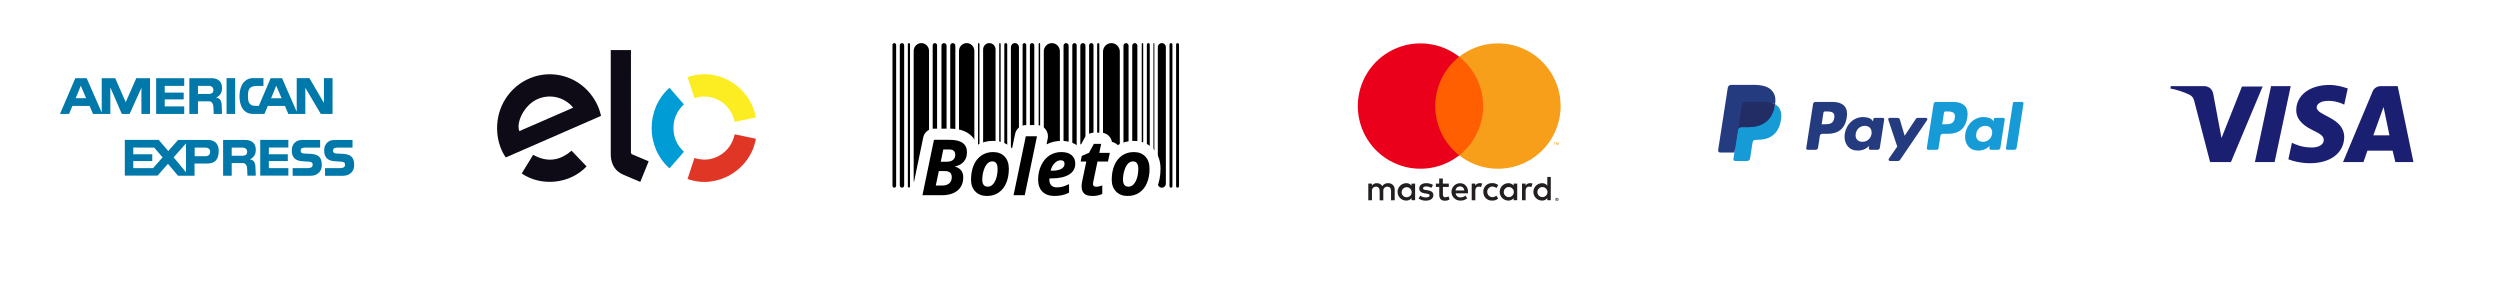
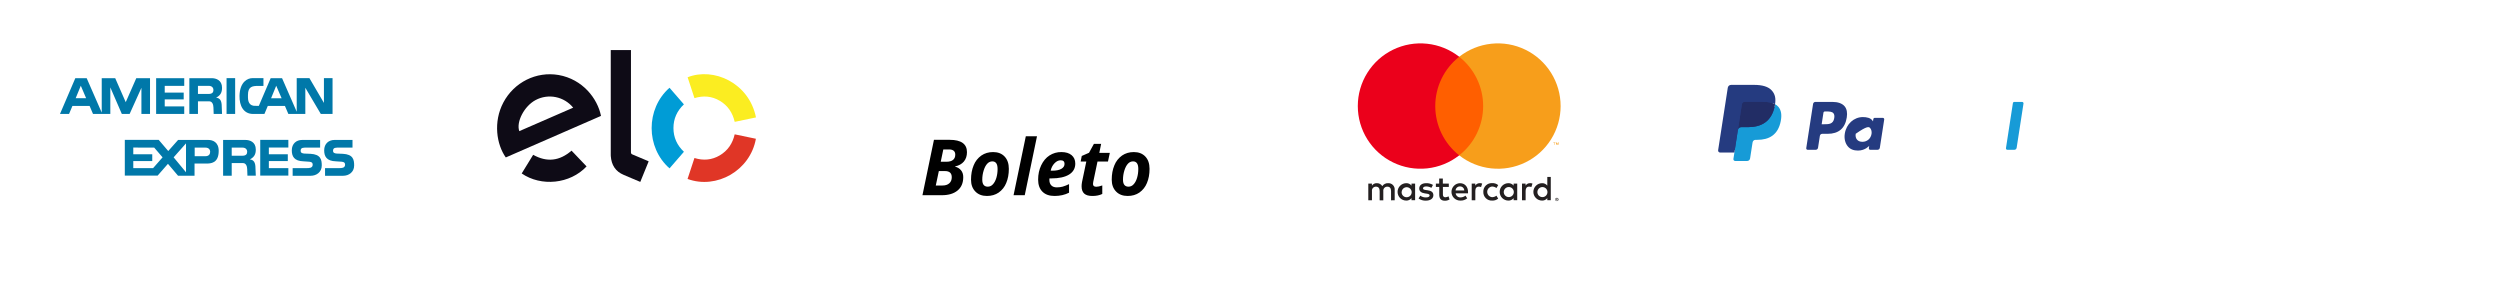
<svg xmlns="http://www.w3.org/2000/svg" width="276" height="31" viewBox="0 0 276 31" fill="none">
  <g filter="url(#filter0_d_225_540)">
    <path d="M134.051 27.054H95.301C94.538 27.054 93.917 26.412 93.917 25.619V1.579C93.917 0.787 94.538 0.145 95.301 0.145H134.051C134.815 0.145 135.435 0.787 135.435 1.579V25.619C135.435 26.412 134.815 27.054 134.051 27.054Z" fill="white" />
  </g>
-   <path d="M98.732 4.759C98.844 4.759 98.934 4.851 98.934 4.965V20.514C98.934 20.541 98.929 20.567 98.919 20.592C98.909 20.617 98.895 20.639 98.876 20.659C98.857 20.678 98.835 20.693 98.81 20.703C98.786 20.714 98.759 20.72 98.733 20.72C98.706 20.72 98.679 20.714 98.654 20.704C98.63 20.693 98.607 20.678 98.589 20.659C98.57 20.64 98.555 20.617 98.545 20.592C98.535 20.567 98.53 20.541 98.53 20.514V4.963C98.53 4.85 98.62 4.758 98.732 4.758V4.759ZM99.58 4.759C99.713 4.759 99.821 4.869 99.821 5.005V20.471C99.822 20.537 99.797 20.599 99.751 20.645C99.706 20.692 99.644 20.718 99.579 20.719C99.514 20.718 99.452 20.692 99.407 20.645C99.361 20.599 99.336 20.537 99.337 20.471V5.007C99.337 4.869 99.446 4.759 99.58 4.759ZM103.21 4.759C103.344 4.759 103.452 4.869 103.452 5.005V20.471C103.452 20.56 103.406 20.641 103.331 20.685C103.294 20.707 103.253 20.718 103.21 20.718C103.168 20.718 103.126 20.707 103.09 20.685C103.053 20.663 103.022 20.632 103.001 20.594C102.98 20.557 102.969 20.515 102.969 20.471V5.007C102.969 4.869 103.076 4.759 103.21 4.759ZM104.219 4.759C104.375 4.759 104.502 4.888 104.502 5.047V20.43C104.502 20.468 104.495 20.505 104.481 20.54C104.467 20.574 104.447 20.606 104.42 20.633C104.394 20.66 104.363 20.681 104.328 20.696C104.294 20.71 104.257 20.718 104.219 20.718C104.182 20.718 104.145 20.71 104.11 20.695C104.076 20.681 104.044 20.659 104.018 20.633C103.992 20.606 103.971 20.574 103.957 20.539C103.943 20.505 103.936 20.468 103.937 20.43V5.047C103.937 4.888 104.064 4.759 104.219 4.759ZM105.188 4.759C105.343 4.759 105.47 4.888 105.47 5.047V20.43C105.47 20.468 105.463 20.505 105.449 20.539C105.435 20.574 105.415 20.606 105.389 20.633C105.362 20.659 105.331 20.681 105.297 20.695C105.262 20.71 105.225 20.718 105.188 20.718C105.15 20.718 105.113 20.71 105.079 20.695C105.044 20.681 105.013 20.659 104.987 20.633C104.961 20.606 104.94 20.574 104.926 20.539C104.912 20.505 104.905 20.468 104.906 20.43V5.047C104.905 5.009 104.912 4.972 104.926 4.937C104.94 4.903 104.96 4.871 104.987 4.844C105.013 4.817 105.044 4.796 105.079 4.781C105.113 4.767 105.15 4.759 105.188 4.759ZM101.718 4.759C102.185 4.759 102.564 5.145 102.564 5.624V19.854C102.564 20.332 102.185 20.719 101.717 20.719C101.49 20.717 101.273 20.624 101.114 20.462C100.956 20.3 100.868 20.081 100.87 19.854V5.623C100.87 5.146 101.25 4.759 101.718 4.759ZM106.721 4.759C107.188 4.759 107.568 5.145 107.568 5.624V19.854C107.568 20.163 107.407 20.448 107.144 20.603C106.882 20.757 106.559 20.757 106.297 20.603C106.168 20.526 106.061 20.416 105.987 20.285C105.912 20.153 105.874 20.005 105.874 19.854V5.623C105.874 5.146 106.253 4.759 106.72 4.759H106.721ZM109.222 4.759C109.404 4.759 109.579 4.832 109.707 4.963C109.836 5.094 109.908 5.272 109.908 5.458V20.02C109.908 20.407 109.601 20.72 109.222 20.72C109.038 20.718 108.863 20.643 108.734 20.512C108.606 20.381 108.534 20.204 108.536 20.02V5.459C108.536 5.273 108.608 5.095 108.737 4.964C108.8 4.899 108.875 4.847 108.958 4.812C109.042 4.776 109.131 4.758 109.222 4.758V4.759ZM110.392 4.759C110.437 4.759 110.473 4.796 110.473 4.842V20.637C110.471 20.657 110.461 20.675 110.447 20.689C110.432 20.702 110.413 20.71 110.393 20.71C110.373 20.71 110.353 20.702 110.338 20.689C110.324 20.675 110.314 20.657 110.312 20.637V4.842C110.312 4.796 110.348 4.759 110.392 4.759V4.759ZM111.038 4.759C111.127 4.759 111.199 4.833 111.199 4.923V20.554C111.2 20.575 111.196 20.597 111.188 20.616C111.18 20.637 111.168 20.655 111.153 20.67C111.138 20.685 111.12 20.698 111.1 20.706C111.081 20.715 111.059 20.719 111.038 20.719C111.017 20.719 110.995 20.715 110.976 20.706C110.956 20.698 110.938 20.686 110.923 20.67C110.908 20.655 110.896 20.637 110.888 20.617C110.88 20.597 110.876 20.576 110.876 20.555V4.923C110.876 4.833 110.949 4.759 111.038 4.759ZM112.047 4.759C112.291 4.759 112.491 4.962 112.491 5.212V20.266C112.495 20.348 112.477 20.429 112.439 20.501C112.402 20.573 112.345 20.634 112.276 20.677C112.207 20.719 112.128 20.741 112.047 20.741C111.967 20.741 111.888 20.719 111.819 20.677C111.75 20.634 111.693 20.573 111.655 20.501C111.617 20.429 111.6 20.348 111.604 20.266V5.211C111.604 4.961 111.801 4.758 112.047 4.758V4.759ZM113.095 4.759C113.207 4.759 113.298 4.851 113.298 4.965V20.514C113.298 20.541 113.293 20.567 113.283 20.592C113.273 20.617 113.258 20.639 113.24 20.659C113.221 20.678 113.199 20.693 113.174 20.703C113.149 20.714 113.123 20.72 113.096 20.72C113.069 20.72 113.043 20.714 113.018 20.703C112.994 20.693 112.971 20.678 112.953 20.659C112.934 20.639 112.919 20.617 112.909 20.592C112.899 20.567 112.894 20.541 112.895 20.514V4.963C112.895 4.85 112.985 4.758 113.096 4.758L113.095 4.759ZM113.943 4.759C114.078 4.759 114.186 4.869 114.186 5.005V20.471C114.186 20.537 114.161 20.599 114.116 20.645C114.07 20.692 114.008 20.718 113.943 20.719C113.878 20.718 113.817 20.692 113.771 20.645C113.726 20.599 113.701 20.537 113.701 20.471V5.007C113.701 4.869 113.809 4.759 113.943 4.759ZM114.75 4.759C114.795 4.759 114.831 4.796 114.831 4.842V20.637C114.829 20.657 114.819 20.675 114.804 20.689C114.789 20.702 114.77 20.71 114.75 20.71C114.73 20.71 114.71 20.702 114.696 20.689C114.681 20.675 114.671 20.657 114.669 20.637V4.842C114.669 4.796 114.706 4.759 114.751 4.759L114.75 4.759ZM116.122 4.759C116.612 4.759 117.01 5.165 117.01 5.664V19.813C117.01 20.312 116.613 20.718 116.122 20.718C116.005 20.717 115.888 20.693 115.78 20.647C115.672 20.6 115.573 20.533 115.491 20.449C115.409 20.365 115.344 20.266 115.3 20.156C115.256 20.047 115.234 19.93 115.235 19.813V5.665C115.235 5.165 115.632 4.759 116.122 4.759V4.759ZM122.699 4.759C122.948 4.761 123.185 4.862 123.359 5.04C123.533 5.218 123.629 5.457 123.627 5.706V19.773C123.627 20.296 123.212 20.72 122.699 20.72C122.45 20.717 122.213 20.616 122.039 20.438C121.865 20.261 121.769 20.021 121.771 19.773V5.706C121.771 5.183 122.186 4.759 122.699 4.759ZM124.314 4.759C124.351 4.759 124.388 4.767 124.422 4.781C124.457 4.796 124.488 4.818 124.514 4.844C124.54 4.871 124.561 4.903 124.575 4.938C124.589 4.972 124.596 5.009 124.595 5.047V20.43C124.596 20.506 124.567 20.579 124.514 20.633C124.461 20.687 124.389 20.718 124.313 20.719C124.275 20.719 124.238 20.711 124.204 20.696C124.169 20.681 124.138 20.66 124.111 20.633C124.085 20.606 124.064 20.575 124.05 20.54C124.036 20.505 124.03 20.468 124.03 20.43V5.047C124.03 4.888 124.156 4.759 124.313 4.759H124.314ZM125.28 4.759C125.436 4.759 125.564 4.888 125.564 5.047V20.43C125.564 20.468 125.557 20.505 125.543 20.539C125.529 20.574 125.509 20.606 125.482 20.633C125.456 20.659 125.425 20.681 125.391 20.695C125.356 20.71 125.319 20.718 125.282 20.718C125.244 20.718 125.207 20.71 125.173 20.695C125.138 20.681 125.107 20.659 125.081 20.633C125.055 20.606 125.034 20.574 125.02 20.539C125.006 20.505 124.999 20.468 124.999 20.43V5.047C124.999 5.01 125.006 4.972 125.02 4.938C125.033 4.903 125.054 4.871 125.08 4.845C125.106 4.818 125.137 4.796 125.171 4.782C125.206 4.767 125.243 4.759 125.28 4.759ZM126.128 4.759C126.173 4.759 126.21 4.796 126.21 4.842V20.637C126.211 20.652 126.209 20.668 126.202 20.682C126.195 20.696 126.185 20.708 126.172 20.716C126.159 20.724 126.144 20.729 126.129 20.729C126.114 20.729 126.099 20.724 126.086 20.716C126.073 20.708 126.062 20.696 126.056 20.682C126.049 20.668 126.046 20.652 126.048 20.637V4.842C126.048 4.796 126.083 4.759 126.128 4.759V4.759ZM126.774 4.759C126.863 4.759 126.935 4.833 126.935 4.923V20.554C126.936 20.575 126.932 20.597 126.924 20.616C126.916 20.637 126.904 20.655 126.889 20.67C126.874 20.685 126.856 20.698 126.836 20.706C126.817 20.715 126.795 20.719 126.774 20.719C126.753 20.719 126.731 20.715 126.712 20.706C126.692 20.698 126.674 20.686 126.659 20.67C126.644 20.655 126.632 20.637 126.624 20.617C126.616 20.597 126.612 20.576 126.612 20.555V4.923C126.612 4.833 126.685 4.759 126.774 4.759ZM127.391 4.759C127.419 4.759 127.442 4.782 127.442 4.812V20.666C127.442 20.696 127.419 20.72 127.391 20.72C127.384 20.72 127.377 20.718 127.37 20.716C127.364 20.713 127.358 20.709 127.353 20.704C127.348 20.699 127.344 20.693 127.342 20.686C127.339 20.68 127.338 20.673 127.338 20.666V4.813C127.338 4.783 127.361 4.759 127.391 4.759V4.759ZM128.267 4.759C128.512 4.759 128.711 4.962 128.711 5.212V20.266C128.711 20.517 128.512 20.72 128.266 20.72C128.147 20.718 128.034 20.67 127.951 20.585C127.867 20.5 127.821 20.385 127.823 20.266V5.211C127.823 4.961 128.022 4.758 128.266 4.758L128.267 4.759ZM129.276 4.759C129.365 4.759 129.436 4.833 129.436 4.923V20.554C129.437 20.575 129.433 20.596 129.425 20.616C129.417 20.636 129.405 20.654 129.39 20.67C129.375 20.685 129.357 20.697 129.337 20.706C129.318 20.714 129.296 20.718 129.275 20.718C129.254 20.718 129.233 20.714 129.213 20.705C129.193 20.697 129.176 20.685 129.161 20.67C129.146 20.654 129.134 20.637 129.126 20.617C129.118 20.597 129.114 20.576 129.114 20.555V4.923C129.114 4.833 129.186 4.759 129.276 4.759ZM130.002 4.759C130.09 4.759 130.163 4.833 130.163 4.923V20.554C130.163 20.575 130.159 20.596 130.151 20.616C130.143 20.636 130.132 20.654 130.117 20.67C130.102 20.685 130.084 20.697 130.064 20.706C130.044 20.714 130.023 20.718 130.002 20.718C129.98 20.718 129.959 20.714 129.94 20.705C129.92 20.697 129.902 20.685 129.887 20.67C129.872 20.654 129.861 20.637 129.853 20.617C129.845 20.597 129.841 20.576 129.841 20.555V4.923C129.841 4.833 129.912 4.759 130.002 4.759ZM117.695 4.759C117.851 4.759 117.978 4.888 117.978 5.047V20.43C117.979 20.468 117.972 20.505 117.958 20.539C117.944 20.574 117.923 20.606 117.897 20.633C117.871 20.659 117.84 20.681 117.805 20.695C117.771 20.71 117.734 20.718 117.696 20.718C117.659 20.718 117.622 20.71 117.587 20.695C117.553 20.681 117.522 20.659 117.495 20.633C117.469 20.606 117.448 20.574 117.434 20.539C117.421 20.505 117.414 20.468 117.414 20.43V5.047C117.413 5.009 117.42 4.972 117.434 4.938C117.448 4.903 117.469 4.871 117.495 4.844C117.521 4.818 117.552 4.796 117.587 4.781C117.621 4.767 117.658 4.759 117.695 4.759ZM118.624 4.759C118.757 4.759 118.866 4.869 118.866 5.005V20.471C118.866 20.608 118.758 20.718 118.624 20.718C118.559 20.718 118.498 20.692 118.452 20.645C118.407 20.599 118.382 20.537 118.382 20.472V5.006C118.382 4.868 118.49 4.758 118.624 4.758V4.759ZM120.48 4.759C120.612 4.759 120.722 4.869 120.722 5.005V20.471C120.722 20.537 120.697 20.599 120.652 20.645C120.606 20.692 120.544 20.718 120.479 20.719C120.414 20.718 120.353 20.692 120.307 20.645C120.262 20.599 120.237 20.537 120.237 20.471V5.007C120.237 4.869 120.346 4.759 120.48 4.759ZM121.246 4.759C121.262 4.759 121.278 4.762 121.293 4.769C121.308 4.775 121.321 4.784 121.332 4.796C121.344 4.807 121.353 4.821 121.359 4.836C121.365 4.851 121.368 4.867 121.367 4.883V20.595C121.365 20.626 121.351 20.654 121.329 20.675C121.307 20.696 121.277 20.708 121.247 20.708C121.216 20.708 121.186 20.696 121.164 20.675C121.142 20.654 121.128 20.626 121.125 20.595V4.883C121.125 4.814 121.179 4.759 121.246 4.759ZM119.552 4.759C119.707 4.759 119.834 4.888 119.834 5.047V20.43C119.835 20.468 119.828 20.505 119.814 20.54C119.8 20.575 119.779 20.606 119.753 20.633C119.726 20.66 119.695 20.681 119.661 20.696C119.626 20.711 119.589 20.719 119.551 20.719C119.514 20.719 119.477 20.711 119.442 20.696C119.408 20.681 119.376 20.66 119.35 20.633C119.324 20.606 119.303 20.575 119.289 20.54C119.275 20.505 119.268 20.468 119.268 20.43V5.047C119.268 4.888 119.395 4.759 119.552 4.759ZM100.346 4.759C100.413 4.759 100.467 4.814 100.467 4.883V20.595C100.465 20.626 100.451 20.654 100.428 20.675C100.406 20.696 100.377 20.708 100.346 20.708C100.316 20.708 100.286 20.696 100.264 20.675C100.242 20.654 100.228 20.626 100.226 20.595V4.883C100.226 4.814 100.279 4.759 100.346 4.759H100.346ZM108.052 4.759C108.097 4.759 108.133 4.796 108.133 4.842V20.637C108.135 20.652 108.133 20.668 108.126 20.682C108.119 20.696 108.109 20.708 108.096 20.716C108.083 20.724 108.068 20.729 108.053 20.729C108.038 20.729 108.023 20.724 108.01 20.716C107.997 20.708 107.987 20.696 107.98 20.682C107.973 20.668 107.971 20.652 107.973 20.637V4.842C107.973 4.796 108.008 4.759 108.052 4.759V4.759Z" fill="black" />
  <path d="M127.314 16.423C126.937 16.027 126.26 15.554 125.172 15.554C124.518 15.554 123.922 15.71 123.397 16.019C123.226 15.837 123.003 15.713 122.758 15.663C122.711 15.38 122.565 15.123 122.347 14.937C122.129 14.751 121.852 14.648 121.566 14.647H120.769C120.553 14.647 120.341 14.706 120.155 14.817C119.969 14.928 119.816 15.087 119.713 15.277L119.372 15.898L118.953 16.081C118.479 15.732 117.881 15.553 117.172 15.553C116.584 15.553 116.035 15.684 115.537 15.937L115.669 15.299C115.746 14.935 115.656 14.555 115.426 14.265C115.314 14.123 115.171 14.008 115.008 13.929C114.845 13.85 114.667 13.809 114.485 13.809H113.251C112.971 13.81 112.7 13.909 112.484 14.087C112.269 14.265 112.121 14.513 112.067 14.787L111.735 16.379C111.351 15.991 110.686 15.553 109.636 15.553C109.011 15.545 108.396 15.708 107.856 16.024C107.712 15.514 107.397 15.07 106.965 14.764C106.433 14.386 105.742 14.203 104.853 14.203H103.107C102.827 14.205 102.556 14.303 102.34 14.482C102.124 14.66 101.977 14.907 101.922 15.182L100.655 21.296C100.617 21.475 100.62 21.661 100.662 21.839C100.704 22.017 100.785 22.184 100.898 22.328C101.01 22.47 101.153 22.585 101.316 22.664C101.479 22.743 101.657 22.785 101.838 22.785H103.981C105 22.785 105.84 22.517 106.477 21.99C106.536 21.942 106.596 21.888 106.656 21.829C106.709 21.893 106.762 21.953 106.818 22.011C107.364 22.573 108.102 22.869 108.957 22.869C109.699 22.869 110.361 22.671 110.926 22.284C110.937 22.298 110.945 22.314 110.957 22.327C111.069 22.47 111.212 22.585 111.375 22.664C111.537 22.743 111.716 22.785 111.897 22.785H113.132C113.62 22.785 114.05 22.487 114.239 22.045C114.79 22.591 115.523 22.868 116.421 22.868C117.204 22.868 117.925 22.703 118.563 22.378C118.651 22.332 118.734 22.276 118.809 22.211C118.835 22.238 118.863 22.265 118.891 22.291C119.311 22.673 119.887 22.868 120.602 22.868C121.205 22.868 121.747 22.753 122.214 22.527C122.362 22.454 122.491 22.354 122.596 22.233C123.109 22.649 123.757 22.869 124.491 22.869C125.234 22.869 125.897 22.671 126.463 22.284C127.031 21.888 127.472 21.336 127.732 20.694C127.99 20.085 128.121 19.395 128.121 18.64C128.121 17.734 127.85 16.988 127.314 16.423Z" fill="white" />
  <path d="M103.857 17.858H104.468C104.799 17.858 105.048 17.791 105.212 17.655C105.378 17.521 105.461 17.326 105.461 17.073C105.461 16.69 105.228 16.498 104.763 16.498H104.141L103.857 17.858ZM103.311 20.48H104.05C104.37 20.48 104.621 20.399 104.803 20.237C104.984 20.076 105.075 19.851 105.075 19.564C105.075 19.113 104.826 18.886 104.324 18.886H103.648L103.311 20.48ZM104.853 15.437C105.479 15.437 105.954 15.55 106.273 15.777C106.593 16.005 106.753 16.344 106.753 16.796C106.753 17.214 106.639 17.559 106.413 17.831C106.185 18.103 105.862 18.283 105.444 18.372V18.398C105.718 18.47 105.936 18.604 106.097 18.8C106.261 18.998 106.343 19.249 106.343 19.556C106.343 20.194 106.133 20.686 105.715 21.032C105.297 21.378 104.719 21.551 103.98 21.551H101.839L103.108 15.437H104.855H104.853V15.437ZM110.132 18.64C110.132 18.091 109.938 17.816 109.546 17.816C109.442 17.817 109.339 17.841 109.244 17.884C109.149 17.928 109.064 17.991 108.995 18.07C108.832 18.241 108.699 18.491 108.598 18.82C108.494 19.149 108.442 19.491 108.443 19.836C108.443 20.352 108.648 20.609 109.058 20.609C109.163 20.608 109.267 20.584 109.363 20.54C109.458 20.496 109.543 20.432 109.612 20.353C109.776 20.181 109.903 19.943 109.997 19.638C110.087 19.332 110.134 19 110.134 18.64H110.132ZM111.376 18.64C111.376 19.228 111.279 19.749 111.086 20.205C110.916 20.63 110.627 20.997 110.252 21.26C109.888 21.51 109.456 21.634 108.955 21.634C108.423 21.634 107.996 21.471 107.679 21.143C107.359 20.815 107.201 20.38 107.201 19.836C107.201 19.243 107.298 18.713 107.493 18.249C107.665 17.814 107.959 17.439 108.341 17.17C108.71 16.916 109.141 16.788 109.636 16.788C110.173 16.788 110.597 16.952 110.908 17.281C111.219 17.609 111.376 18.063 111.376 18.64ZM113.132 21.551H111.897L113.25 15.043H114.485L113.132 21.551ZM117.094 17.695C116.853 17.695 116.627 17.806 116.413 18.029C116.201 18.252 116.06 18.525 115.995 18.844H116.179C116.603 18.844 116.933 18.778 117.169 18.642C117.406 18.507 117.525 18.324 117.525 18.091C117.525 17.827 117.382 17.695 117.094 17.695ZM116.422 21.634C115.849 21.634 115.402 21.477 115.086 21.162C114.768 20.847 114.609 20.401 114.609 19.828C114.609 19.251 114.722 18.725 114.948 18.249C115.174 17.774 115.479 17.411 115.865 17.161C116.254 16.911 116.709 16.781 117.173 16.788C117.657 16.788 118.034 16.901 118.305 17.129C118.575 17.356 118.711 17.667 118.711 18.063C118.711 18.584 118.483 18.986 118.027 19.27C117.569 19.552 116.917 19.695 116.069 19.695H115.862L115.852 19.782V19.866C115.852 20.12 115.923 20.32 116.063 20.466C116.205 20.612 116.406 20.686 116.668 20.686C116.907 20.686 117.122 20.659 117.317 20.606C117.56 20.534 117.796 20.44 118.023 20.326V21.274C117.552 21.515 117.018 21.634 116.422 21.634ZM121.028 20.618C121.205 20.618 121.427 20.57 121.692 20.472V21.412C121.389 21.561 121.024 21.635 120.602 21.635C120.191 21.635 119.889 21.547 119.697 21.371C119.504 21.195 119.408 20.925 119.408 20.556C119.408 20.417 119.425 20.26 119.456 20.087L119.929 17.833H119.306L119.425 17.218L120.228 16.867L120.769 15.88H121.566L121.364 16.875H122.525L122.32 17.833H121.164L120.692 20.087C120.676 20.16 120.668 20.235 120.667 20.31C120.667 20.515 120.787 20.617 121.028 20.617L121.028 20.618ZM125.668 18.64C125.668 18.091 125.472 17.816 125.081 17.816C124.976 17.817 124.873 17.841 124.778 17.884C124.683 17.928 124.598 17.991 124.529 18.07C124.366 18.241 124.234 18.491 124.131 18.82C124.029 19.149 123.977 19.492 123.978 19.836C123.978 20.352 124.182 20.609 124.593 20.609C124.698 20.608 124.801 20.584 124.897 20.54C124.992 20.495 125.077 20.432 125.146 20.353C125.311 20.181 125.438 19.943 125.531 19.638C125.622 19.332 125.668 19 125.668 18.64ZM126.91 18.64C126.91 19.228 126.815 19.749 126.622 20.205C126.452 20.63 126.161 20.997 125.787 21.26C125.424 21.51 124.991 21.634 124.49 21.634C123.957 21.634 123.53 21.471 123.213 21.143C122.894 20.815 122.735 20.38 122.735 19.836C122.735 19.243 122.832 18.713 123.027 18.249C123.199 17.815 123.493 17.44 123.875 17.17C124.244 16.916 124.677 16.788 125.172 16.788C125.707 16.788 126.13 16.952 126.443 17.281C126.754 17.609 126.91 18.063 126.91 18.64Z" fill="black" />
  <g filter="url(#filter1_d_225_540)">
    <path d="M88.093 27.054H49.343C48.58 27.054 47.959 26.412 47.959 25.619V1.579C47.959 0.787 48.579 0.145 49.343 0.145H88.093C88.856 0.145 89.476 0.787 89.476 1.579V25.619C89.476 26.412 88.856 27.054 88.093 27.054Z" fill="white" />
  </g>
  <path d="M63.279 11.888C62.793 11.288 62.114 10.876 61.357 10.722C60.6 10.568 59.813 10.682 59.132 11.045C57.883 11.706 56.967 13.459 57.329 14.479L63.279 11.888ZM66.352 12.795L55.839 17.382C54.818 15.947 54.434 13.462 55.57 11.317C56.758 9.076 59.213 7.855 61.675 8.281C64.321 8.75 65.961 10.862 66.351 12.797L66.352 12.795ZM67.427 5.528H69.659V5.74C69.659 9.425 69.659 13.11 69.656 16.795C69.656 16.941 69.7 17.002 69.828 17.055C70.381 17.28 70.93 17.517 71.479 17.75C71.518 17.767 71.556 17.786 71.612 17.814L70.687 20.082C70.388 19.956 70.106 19.839 69.826 19.719C69.503 19.583 69.182 19.444 68.859 19.308C67.946 18.927 67.5 18.212 67.431 17.228C67.427 17.169 67.427 17.108 67.427 17.048V5.527V5.528Z" fill="#0E0B16" />
  <path d="M75.906 19.757L76.667 17.443C77.645 17.749 78.584 17.673 79.467 17.151C80.344 16.63 80.878 15.843 81.11 14.83L83.451 15.319C82.828 18.825 79.112 20.936 75.907 19.757" fill="#E03626" />
  <path d="M76.669 10.835L75.913 8.53C78.78 7.392 82.698 9.145 83.46 12.963L81.111 13.453C80.877 12.439 80.346 11.65 79.468 11.13C78.59 10.611 77.657 10.53 76.669 10.834" fill="#FBED21" />
  <path d="M73.917 18.587C71.297 16.299 71.27 12.011 73.914 9.689L75.503 11.521C74.751 12.228 74.348 13.102 74.349 14.139C74.349 15.171 74.747 16.043 75.505 16.755L73.917 18.587Z" fill="#009CD6" />
  <path d="M63.097 16.631L64.758 18.372C62.92 20.328 59.739 20.623 57.596 19.15L58.861 17.091C60.376 17.939 61.777 17.78 63.097 16.631Z" fill="#0E0B16" />
  <g filter="url(#filter2_d_225_540)">
    <path d="M180.01 27.054H141.26C140.497 27.054 139.876 26.412 139.876 25.619V1.579C139.876 0.787 140.496 0.145 141.26 0.145H180.01C180.773 0.145 181.394 0.787 181.394 1.579V25.619C181.394 26.412 180.773 27.054 180.01 27.054Z" fill="white" />
  </g>
  <path d="M153.974 22.107V20.954C153.981 20.857 153.967 20.759 153.933 20.668C153.899 20.577 153.846 20.494 153.778 20.425C153.71 20.356 153.627 20.302 153.537 20.267C153.446 20.233 153.349 20.218 153.252 20.223C153.124 20.215 152.998 20.241 152.884 20.298C152.77 20.356 152.674 20.443 152.606 20.55C152.543 20.446 152.454 20.361 152.347 20.303C152.24 20.245 152.12 20.218 151.998 20.223C151.893 20.218 151.787 20.24 151.693 20.288C151.599 20.336 151.518 20.408 151.46 20.496V20.269H151.06V22.107H151.464V21.096C151.455 21.033 151.461 20.969 151.48 20.909C151.499 20.848 151.531 20.793 151.574 20.746C151.617 20.699 151.67 20.663 151.728 20.639C151.787 20.615 151.85 20.604 151.914 20.608C152.179 20.608 152.314 20.781 152.314 21.092V22.115H152.717V21.096C152.709 21.033 152.714 20.969 152.734 20.909C152.753 20.849 152.785 20.793 152.828 20.746C152.871 20.7 152.923 20.663 152.982 20.639C153.041 20.615 153.104 20.605 153.167 20.608C153.44 20.608 153.571 20.781 153.571 21.092V22.115L153.974 22.107ZM159.947 20.269H159.289V19.712H158.886V20.269H158.52V20.634H158.893V21.48C158.893 21.907 159.059 22.161 159.531 22.161C159.708 22.161 159.881 22.112 160.031 22.018L159.916 21.676C159.809 21.74 159.687 21.776 159.562 21.78C159.37 21.78 159.297 21.657 159.297 21.473V20.634H159.95L159.947 20.269ZM163.356 20.223C163.259 20.22 163.163 20.244 163.077 20.291C162.992 20.339 162.921 20.408 162.872 20.492V20.269H162.476V22.107H162.876V21.077C162.876 20.773 163.007 20.604 163.26 20.604C163.346 20.603 163.431 20.618 163.51 20.65L163.633 20.265C163.542 20.233 163.446 20.216 163.349 20.215L163.356 20.223ZM158.201 20.415C157.975 20.281 157.715 20.214 157.452 20.223C156.987 20.223 156.683 20.446 156.683 20.811C156.683 21.111 156.906 21.296 157.317 21.353L157.509 21.38C157.729 21.411 157.832 21.469 157.832 21.573C157.832 21.715 157.686 21.796 157.413 21.796C157.194 21.802 156.978 21.734 156.802 21.603L156.61 21.915C156.843 22.077 157.122 22.161 157.406 22.153C157.936 22.153 158.244 21.903 158.244 21.553C158.244 21.203 158.001 21.061 157.602 21.004L157.409 20.977C157.236 20.954 157.098 20.919 157.098 20.796C157.098 20.673 157.229 20.581 157.448 20.581C157.65 20.583 157.849 20.638 158.025 20.738L158.201 20.415ZM168.909 20.223C168.812 20.22 168.715 20.244 168.63 20.291C168.545 20.339 168.474 20.408 168.425 20.492V20.269H168.029V22.107H168.429V21.077C168.429 20.773 168.559 20.604 168.813 20.604C168.899 20.603 168.983 20.618 169.063 20.65L169.186 20.265C169.095 20.233 168.998 20.216 168.901 20.215L168.909 20.223ZM163.758 21.184C163.753 21.313 163.775 21.442 163.823 21.562C163.871 21.682 163.943 21.791 164.036 21.881C164.128 21.972 164.238 22.042 164.359 22.088C164.48 22.133 164.609 22.153 164.738 22.145C164.979 22.158 165.215 22.079 165.399 21.926L165.207 21.603C165.069 21.709 164.9 21.767 164.727 21.769C164.58 21.756 164.443 21.688 164.343 21.579C164.244 21.47 164.188 21.328 164.188 21.18C164.188 21.033 164.244 20.891 164.343 20.782C164.443 20.673 164.58 20.605 164.727 20.592C164.901 20.595 165.069 20.652 165.207 20.758L165.399 20.435C165.215 20.281 164.979 20.204 164.738 20.215C164.609 20.208 164.48 20.228 164.359 20.273C164.238 20.319 164.128 20.389 164.036 20.48C163.944 20.57 163.871 20.679 163.823 20.799C163.775 20.919 163.753 21.047 163.758 21.177V21.184ZM167.502 21.184V20.269H167.102V20.492C167.034 20.405 166.947 20.335 166.846 20.288C166.746 20.241 166.636 20.219 166.526 20.223C166.271 20.223 166.026 20.325 165.846 20.505C165.666 20.685 165.565 20.929 165.565 21.184C165.565 21.439 165.666 21.684 165.846 21.864C166.026 22.044 166.271 22.145 166.526 22.145C166.636 22.149 166.746 22.127 166.846 22.08C166.947 22.033 167.034 21.963 167.102 21.876V22.099H167.502V21.184ZM166.014 21.184C166.017 21.11 166.034 21.037 166.065 20.97C166.096 20.902 166.14 20.842 166.195 20.792C166.25 20.742 166.314 20.703 166.384 20.678C166.454 20.654 166.529 20.643 166.603 20.648C166.677 20.652 166.749 20.671 166.816 20.704C166.882 20.737 166.942 20.782 166.99 20.839C167.039 20.895 167.076 20.96 167.099 21.031C167.122 21.101 167.13 21.176 167.124 21.25C167.112 21.394 167.043 21.528 166.934 21.623C166.824 21.718 166.682 21.766 166.537 21.757C166.393 21.749 166.257 21.684 166.159 21.577C166.062 21.47 166.01 21.329 166.014 21.184ZM161.19 20.223C160.935 20.227 160.692 20.331 160.514 20.514C160.337 20.697 160.239 20.943 160.242 21.198C160.246 21.453 160.351 21.696 160.533 21.873C160.716 22.051 160.962 22.149 161.217 22.145C161.494 22.159 161.766 22.071 161.98 21.895L161.788 21.599C161.636 21.721 161.448 21.789 161.254 21.792C161.122 21.803 160.99 21.762 160.888 21.678C160.785 21.594 160.719 21.474 160.704 21.342H162.069V21.188C162.069 20.611 161.711 20.227 161.196 20.227L161.19 20.223ZM161.19 20.581C161.25 20.579 161.309 20.59 161.365 20.612C161.421 20.633 161.472 20.666 161.515 20.707C161.558 20.749 161.593 20.798 161.617 20.853C161.641 20.908 161.654 20.967 161.655 21.027H160.694C160.701 20.903 160.756 20.788 160.847 20.704C160.938 20.621 161.059 20.576 161.182 20.581H161.19ZM171.206 21.188V19.531H170.822V20.492C170.754 20.405 170.666 20.335 170.566 20.288C170.466 20.241 170.356 20.219 170.245 20.223C169.99 20.223 169.746 20.325 169.566 20.505C169.386 20.685 169.284 20.929 169.284 21.184C169.284 21.439 169.386 21.684 169.566 21.864C169.746 22.044 169.99 22.145 170.245 22.145C170.47 22.153 170.684 22.053 170.822 21.876V22.099H171.206V21.188ZM171.873 21.84C171.922 21.84 171.97 21.858 172.006 21.892C172.028 21.912 172.044 21.938 172.053 21.967C172.062 21.996 172.064 22.027 172.058 22.056C172.052 22.086 172.038 22.113 172.019 22.136C171.999 22.159 171.974 22.177 171.946 22.188C171.923 22.198 171.898 22.203 171.873 22.203C171.837 22.203 171.801 22.192 171.77 22.172C171.74 22.153 171.715 22.125 171.7 22.091C171.686 22.058 171.682 22.021 171.689 21.985C171.697 21.95 171.715 21.917 171.741 21.892C171.759 21.874 171.781 21.861 171.805 21.852C171.829 21.843 171.854 21.839 171.879 21.84H171.873ZM171.873 22.165C171.892 22.165 171.91 22.161 171.927 22.154C171.945 22.146 171.96 22.136 171.973 22.122C171.997 22.096 172.01 22.062 172.01 22.026C172.01 21.991 171.997 21.956 171.973 21.93C171.947 21.903 171.911 21.888 171.873 21.888C171.835 21.888 171.798 21.903 171.772 21.93C171.747 21.956 171.734 21.991 171.734 22.026C171.734 22.062 171.747 22.096 171.772 22.122C171.785 22.135 171.801 22.145 171.818 22.153C171.837 22.161 171.858 22.165 171.879 22.165H171.873ZM171.885 21.936C171.903 21.935 171.92 21.941 171.935 21.952C171.94 21.956 171.945 21.962 171.948 21.969C171.951 21.976 171.953 21.984 171.952 21.992C171.952 21.998 171.951 22.004 171.949 22.01C171.947 22.016 171.943 22.022 171.938 22.026C171.927 22.036 171.913 22.043 171.898 22.044L171.954 22.107H171.91L171.858 22.044H171.841V22.107H171.804V21.938L171.885 21.936ZM171.842 21.968V22.015H171.885C171.892 22.017 171.9 22.017 171.908 22.015C171.909 22.012 171.91 22.009 171.91 22.006C171.91 22.003 171.909 22 171.908 21.997C171.909 21.994 171.91 21.991 171.91 21.988C171.91 21.986 171.909 21.983 171.908 21.98C171.9 21.978 171.892 21.978 171.885 21.98L171.842 21.968ZM169.728 21.188C169.73 21.114 169.748 21.041 169.779 20.974C169.81 20.906 169.854 20.846 169.909 20.796C169.964 20.746 170.028 20.707 170.098 20.682C170.168 20.657 170.242 20.647 170.316 20.651C170.39 20.656 170.463 20.675 170.529 20.708C170.596 20.741 170.655 20.786 170.704 20.842C170.752 20.899 170.789 20.964 170.812 21.034C170.835 21.105 170.844 21.18 170.837 21.253C170.825 21.398 170.757 21.532 170.647 21.627C170.538 21.721 170.395 21.77 170.251 21.761C170.106 21.753 169.971 21.688 169.873 21.581C169.775 21.474 169.723 21.333 169.728 21.188ZM156.229 21.188V20.269H155.829V20.492C155.762 20.405 155.674 20.335 155.574 20.288C155.473 20.241 155.363 20.219 155.253 20.223C154.998 20.223 154.753 20.325 154.573 20.505C154.393 20.685 154.292 20.929 154.292 21.184C154.292 21.439 154.393 21.684 154.573 21.864C154.753 22.044 154.998 22.145 155.253 22.145C155.477 22.153 155.691 22.053 155.829 21.876V22.099H156.229V21.188ZM154.742 21.188C154.748 21.08 154.786 20.976 154.85 20.889C154.915 20.802 155.004 20.735 155.106 20.698C155.208 20.661 155.318 20.654 155.424 20.679C155.529 20.704 155.625 20.759 155.7 20.838C155.775 20.917 155.825 21.016 155.844 21.122C155.863 21.229 155.85 21.339 155.808 21.439C155.765 21.539 155.694 21.624 155.604 21.684C155.513 21.744 155.407 21.776 155.299 21.776C155.223 21.778 155.147 21.763 155.076 21.734C155.006 21.704 154.942 21.661 154.889 21.605C154.836 21.55 154.796 21.485 154.77 21.413C154.744 21.341 154.733 21.264 154.738 21.188H154.742Z" fill="#231F20" />
  <path d="M158.068 6.268H164.123V17.148H158.068V6.268Z" fill="#FF5F00" />
  <path d="M158.454 11.71C158.452 10.662 158.69 9.627 159.148 8.684C159.605 7.742 160.272 6.915 161.096 6.268C160.075 5.466 158.849 4.967 157.558 4.829C156.267 4.69 154.964 4.918 153.796 5.485C152.628 6.052 151.643 6.937 150.955 8.038C150.266 9.138 149.901 10.41 149.901 11.709C149.901 13.007 150.266 14.279 150.955 15.38C151.643 16.48 152.628 17.365 153.796 17.932C154.964 18.5 156.267 18.727 157.558 18.589C158.849 18.45 160.075 17.951 161.096 17.149C160.272 16.502 159.605 15.676 159.148 14.734C158.69 13.791 158.452 12.757 158.453 11.71H158.454Z" fill="#EB001B" />
  <path d="M172.293 11.71C172.293 13.008 171.927 14.281 171.239 15.381C170.55 16.482 169.565 17.366 168.397 17.934C167.229 18.501 165.925 18.729 164.634 18.59C163.343 18.451 162.117 17.952 161.096 17.149C161.92 16.502 162.586 15.676 163.044 14.733C163.502 13.791 163.74 12.757 163.74 11.709C163.74 10.661 163.502 9.627 163.044 8.685C162.586 7.742 161.92 6.916 161.096 6.269C162.117 5.466 163.343 4.967 164.633 4.829C165.924 4.69 167.228 4.917 168.396 5.485C169.564 6.052 170.548 6.936 171.237 8.037C171.926 9.137 172.292 10.409 172.292 11.707V11.71H172.293ZM171.631 15.996V15.773H171.722V15.727H171.492V15.773H171.591V15.996H171.631ZM172.075 15.996V15.727H172.006L171.925 15.919L171.845 15.727H171.783V15.996H171.833V15.795L171.908 15.969H171.96L172.034 15.794V15.998L172.075 15.996Z" fill="#F79E1B" />
  <g filter="url(#filter3_d_225_540)">
    <path d="M42.134 27.054H3.384C2.621 27.054 2 26.412 2 25.619V1.579C2 0.787 2.62 0.145 3.384 0.145H42.134C42.897 0.145 43.518 0.787 43.518 1.579V25.619C43.518 26.412 42.897 27.054 42.134 27.054Z" fill="white" />
  </g>
  <path d="M15.014 13.397V12.975L14.816 13.397H13.105L12.89 12.944V13.397H9.692L9.314 12.484H8.674L8.274 13.397H6.613V10.642L7.831 7.836H10.158L10.485 8.63V7.84H13.332L13.958 9.179L14.57 7.834H23.558C23.558 7.834 24.029 7.829 24.338 8.051L24.337 7.836H26.6V8.139C26.6 8.139 27.008 7.835 27.61 7.835H31.605L31.956 8.641V7.834H34.515L34.98 8.641V7.834H37.428V13.402H34.914L34.322 12.432V13.397H31.198L30.758 12.402H30.145L29.732 13.397H27.843C27.843 13.397 27.137 13.388 26.607 13.001V13.397H22.843V12.097C22.843 11.909 22.701 11.922 22.701 11.922H22.564V13.397H15.015L15.014 13.397ZM13.135 14.604H18.084L18.796 15.428L19.527 14.604H23.332C23.332 14.604 23.689 14.611 24.029 14.797V14.604H27.416C27.846 14.604 28.208 14.823 28.208 14.823V14.604H32.562V14.805C32.562 14.805 32.871 14.604 33.288 14.604H36.125V14.805C36.125 14.805 36.482 14.604 36.86 14.604H39.088V19.85C39.088 19.85 38.795 20.189 38.188 20.189H35.253V20.022C35.253 20.022 34.974 20.188 34.547 20.188H26.749V18.832C26.749 18.699 26.691 18.674 26.575 18.674H26.467V20.189H24.03V18.685C24.03 18.685 23.758 18.833 23.307 18.833H22.431V20.189H19.426L18.742 19.337L18.011 20.188H13.137V14.604H13.135Z" fill="white" />
  <path d="M28.73 15.441H31.834V16.29H29.681V17.032H31.774V17.781H29.681V18.561H31.834V19.389H28.73L28.73 15.441ZM37.833 16.978C39 17.04 39.098 17.636 39.098 18.27C39.098 19.009 38.502 19.406 37.881 19.406H35.885V18.56H37.44C37.703 18.56 38.096 18.56 38.096 18.181C38.096 18.002 38.027 17.887 37.746 17.856C37.528 17.834 37.309 17.819 37.09 17.811C36.036 17.782 35.79 17.247 35.79 16.596C35.79 15.855 36.3 15.45 36.921 15.45H38.917V16.297H37.456C37.125 16.301 36.767 16.257 36.767 16.639C36.767 16.882 36.943 16.931 37.169 16.953C37.245 16.953 37.764 16.98 37.833 16.98V16.978ZM34.257 16.978C35.424 17.04 35.523 17.636 35.523 18.27C35.523 19.009 34.926 19.406 34.305 19.406H32.309V18.56H33.864C34.128 18.56 34.521 18.56 34.521 18.181C34.521 18.002 34.452 17.887 34.171 17.856C33.953 17.834 33.733 17.819 33.514 17.811C32.46 17.782 32.215 17.247 32.215 16.596C32.215 15.855 32.724 15.45 33.347 15.45H35.341V16.297H33.882C33.55 16.301 33.191 16.257 33.191 16.639C33.191 16.882 33.367 16.931 33.593 16.953C33.67 16.953 34.189 16.98 34.257 16.98V16.978ZM22.677 17.244H21.493V16.296H22.68C23.077 16.296 23.203 16.558 23.203 16.751C23.203 17.016 23.064 17.244 22.677 17.244ZM20.535 19.018L19.17 17.37L20.535 15.829V19.018ZM16.903 18.561H14.714V17.781H16.809V17.032H14.714V16.29L17.025 16.296L17.948 17.37L16.903 18.561ZM22.996 15.449H19.662L18.574 16.674L17.521 15.441H13.779V19.389H17.401L18.541 18.085L19.654 19.398H21.477V18.057H22.753C23.247 18.057 24.145 18.04 24.145 16.657C24.145 15.67 23.463 15.45 22.997 15.45L22.996 15.449ZM26.764 17.192H25.581V16.296H26.768C27.165 16.296 27.291 16.558 27.291 16.75C27.291 17.015 27.152 17.192 26.764 17.192ZM27.584 17.599C28.103 17.336 28.24 16.983 28.24 16.508C28.24 15.662 27.567 15.45 27.1 15.45H24.631V19.398H25.581V18.004H26.824C27.152 18.004 27.282 18.339 27.29 18.674L27.316 19.397H28.24L28.205 18.586C28.205 17.95 28.033 17.652 27.583 17.599L27.584 17.599ZM25.012 12.577H25.961V8.627H25.012V12.577ZM17.236 8.63H20.34V9.48H18.186V10.221H20.28V10.97H18.186V11.749H20.339V12.577H17.236V8.63ZM23.038 10.371H21.854V9.477H23.042C23.439 9.477 23.564 9.736 23.564 9.931C23.564 10.195 23.425 10.371 23.038 10.371ZM23.858 10.78C24.377 10.516 24.513 10.164 24.513 9.687C24.513 8.841 23.841 8.63 23.374 8.63H20.904V12.577H21.855V11.186H23.096C23.425 11.186 23.555 11.52 23.564 11.855L23.59 12.577H24.513L24.48 11.767C24.48 11.132 24.307 10.833 23.857 10.78H23.858ZM8.354 10.844L8.92 9.464L9.51 10.844H8.354ZM15.045 8.631L13.881 11.279L12.719 8.631H11.231V12.433L9.57 8.63H8.315L6.623 12.577H7.624L7.995 11.696H9.892L10.267 12.577H12.18V9.648L13.449 12.577H14.312L15.612 9.696V12.577H16.562V8.63H15.046L15.045 8.631ZM29.928 10.847L30.494 9.467L31.09 10.847H29.929H29.928ZM35.762 8.628V11.362L34.162 8.628H32.757V12.336L31.139 8.63H29.883L28.575 11.688C28.575 11.688 28.022 11.688 27.967 11.674C27.736 11.626 27.38 11.463 27.375 10.765V10.479C27.375 9.553 27.867 9.486 28.497 9.486H29.085V8.628H27.844C27.413 8.628 26.474 8.964 26.442 10.586C26.422 11.679 26.886 12.58 27.94 12.58H29.193L29.563 11.698H31.458L31.834 12.58H33.708V9.689L35.417 12.58H36.713V8.627H35.762V8.628Z" fill="#0078A9" />
  <g filter="url(#filter4_d_225_540)">
-     <path d="M272.593 27.356H233.2C232.424 27.356 231.793 26.704 231.793 25.898V1.458C231.793 0.653 232.424 0 233.2 0H272.593C273.369 0 274 0.653 274 1.458V25.898C274 26.703 273.369 27.356 272.593 27.356Z" fill="white" />
-   </g>
-   <path d="M249.814 9.509L246.297 17.89H243.994L242.257 11.202C242.17 10.812 242.04 10.638 241.736 10.465C241.06 10.143 240.345 9.909 239.609 9.77L239.653 9.509H243.344C243.82 9.509 244.255 9.813 244.343 10.377L245.254 15.241L247.513 9.552H249.814V9.509ZM258.802 15.154C258.802 12.94 255.762 12.809 255.762 11.854C255.762 11.549 256.067 11.246 256.674 11.159C256.979 11.116 257.846 11.073 258.802 11.549L259.193 9.77C258.672 9.596 258.021 9.379 257.152 9.379C255.024 9.379 253.505 10.508 253.505 12.158C253.505 13.374 254.59 14.025 255.415 14.416C256.24 14.806 256.544 15.068 256.544 15.458C256.544 16.023 255.892 16.283 255.241 16.283C254.156 16.283 253.505 15.979 253.027 15.762L252.636 17.586C253.157 17.803 254.069 18.02 255.024 18.02C257.283 18.02 258.759 16.891 258.802 15.154ZM264.447 17.89H266.444L264.707 9.509H262.84C262.406 9.509 262.059 9.77 261.929 10.117L258.672 17.89H260.93L261.364 16.631H264.143L264.447 17.889V17.89ZM262.016 14.937L263.144 11.81L263.795 14.937H262.016ZM252.896 9.509L251.116 17.89H248.945L250.725 9.509H252.896Z" fill="#1A1F71" />
+     </g>
  <g filter="url(#filter5_d_225_540)">
    <path d="M225.968 27.054H187.218C186.456 27.054 185.834 26.412 185.834 25.619V1.579C185.834 0.787 186.455 0.145 187.218 0.145H225.968C226.732 0.145 227.352 0.787 227.352 1.579V25.619C227.352 26.412 226.732 27.054 225.968 27.054Z" fill="white" />
  </g>
-   <path d="M202.286 11.25H200.42C200.358 11.25 200.298 11.273 200.251 11.314C200.204 11.355 200.173 11.411 200.164 11.473L199.409 16.355C199.406 16.378 199.407 16.401 199.413 16.422C199.419 16.444 199.43 16.465 199.444 16.482C199.459 16.499 199.477 16.513 199.497 16.523C199.518 16.533 199.54 16.538 199.563 16.538H200.454C200.516 16.538 200.576 16.515 200.623 16.474C200.67 16.433 200.701 16.377 200.71 16.315L200.914 14.998C200.923 14.936 200.953 14.88 201 14.839C201.047 14.798 201.107 14.775 201.169 14.774H201.76C202.989 14.774 203.698 14.167 203.884 12.964C203.967 12.439 203.887 12.025 203.646 11.736C203.38 11.418 202.911 11.25 202.286 11.25ZM202.501 13.033C202.399 13.716 201.887 13.716 201.394 13.716H201.112L201.309 12.439C201.321 12.363 201.386 12.306 201.463 12.306H201.591C201.929 12.306 202.246 12.306 202.411 12.502C202.509 12.619 202.538 12.793 202.501 13.033ZM207.863 13.011H206.97C206.933 13.011 206.897 13.025 206.869 13.049C206.841 13.074 206.822 13.107 206.816 13.144L206.778 13.4L206.715 13.307C206.521 13.021 206.09 12.925 205.659 12.925C204.672 12.925 203.829 13.688 203.665 14.758C203.58 15.293 203.701 15.803 203.998 16.159C204.27 16.487 204.659 16.623 205.123 16.623C205.918 16.623 206.36 16.101 206.36 16.101L206.32 16.354C206.316 16.377 206.317 16.4 206.323 16.422C206.329 16.444 206.34 16.464 206.354 16.482C206.369 16.499 206.387 16.513 206.408 16.523C206.428 16.533 206.451 16.538 206.473 16.538H207.278C207.34 16.538 207.4 16.515 207.447 16.474C207.494 16.433 207.525 16.376 207.534 16.314L208.017 13.194C208.02 13.171 208.019 13.148 208.013 13.127C208.007 13.105 207.997 13.084 207.982 13.067C207.968 13.05 207.95 13.036 207.929 13.026C207.909 13.016 207.886 13.011 207.864 13.011H207.863ZM206.617 14.785C206.531 15.306 206.127 15.655 205.61 15.655C205.35 15.655 205.143 15.571 205.01 15.409C204.877 15.25 204.827 15.023 204.87 14.769C204.95 14.253 205.362 13.893 205.871 13.893C206.124 13.893 206.33 13.978 206.467 14.14C206.603 14.304 206.656 14.533 206.618 14.786L206.617 14.785Z" fill="#253B80" />
-   <path fill-rule="evenodd" clip-rule="evenodd" d="M212.621 13.012H211.724C211.681 13.012 211.639 13.023 211.602 13.043C211.564 13.063 211.532 13.092 211.509 13.128L210.271 14.989L209.746 13.201C209.73 13.147 209.698 13.099 209.653 13.065C209.608 13.031 209.554 13.012 209.497 13.012H208.615C208.507 13.012 208.433 13.119 208.467 13.222L209.456 16.183L208.526 17.523C208.453 17.628 208.526 17.773 208.653 17.773H209.55C209.592 17.773 209.633 17.763 209.671 17.743C209.708 17.723 209.74 17.694 209.763 17.659L212.75 13.262C212.821 13.155 212.747 13.012 212.622 13.012H212.621Z" fill="#253B80" />
-   <path d="M215.594 11.25H213.728C213.666 11.251 213.606 11.273 213.559 11.314C213.512 11.355 213.481 11.411 213.472 11.473L212.717 16.355C212.714 16.378 212.715 16.401 212.721 16.422C212.727 16.444 212.738 16.465 212.752 16.482C212.767 16.499 212.785 16.513 212.805 16.523C212.826 16.533 212.848 16.538 212.871 16.538H213.828C213.872 16.538 213.914 16.522 213.947 16.493C213.98 16.465 214.001 16.425 214.007 16.382L214.222 14.998C214.231 14.936 214.261 14.88 214.308 14.839C214.355 14.798 214.415 14.775 214.477 14.774H215.068C216.298 14.774 217.006 14.167 217.192 12.964C217.276 12.439 217.195 12.025 216.954 11.736C216.688 11.418 216.219 11.25 215.594 11.25ZM215.81 13.033C215.707 13.716 215.196 13.716 214.701 13.716H214.42L214.618 12.439C214.629 12.363 214.695 12.306 214.772 12.306H214.9C215.237 12.306 215.555 12.306 215.719 12.502C215.817 12.619 215.846 12.793 215.81 13.033ZM221.171 13.011H220.279C220.202 13.011 220.137 13.068 220.125 13.144L220.085 13.4L220.023 13.307C219.829 13.021 219.398 12.925 218.967 12.925C217.98 12.925 217.137 13.688 216.973 14.758C216.888 15.293 217.009 15.803 217.306 16.159C217.579 16.487 217.967 16.623 218.431 16.623C219.226 16.623 219.668 16.101 219.668 16.101L219.628 16.354C219.624 16.377 219.625 16.4 219.631 16.422C219.637 16.444 219.648 16.464 219.662 16.482C219.677 16.499 219.695 16.513 219.716 16.523C219.736 16.533 219.759 16.538 219.781 16.538H220.586C220.649 16.538 220.709 16.515 220.756 16.474C220.803 16.433 220.833 16.376 220.842 16.314L221.325 13.194C221.329 13.171 221.328 13.148 221.322 13.126C221.316 13.105 221.305 13.084 221.29 13.067C221.276 13.05 221.258 13.036 221.237 13.026C221.217 13.016 221.194 13.011 221.172 13.011H221.171ZM219.925 14.785C219.841 15.306 219.435 15.655 218.918 15.655C218.659 15.655 218.451 15.571 218.318 15.409C218.185 15.25 218.136 15.023 218.178 14.769C218.258 14.253 218.67 13.893 219.179 13.893C219.432 13.893 219.638 13.978 219.775 14.14C219.911 14.304 219.965 14.533 219.926 14.786L219.925 14.785Z" fill="#179BD7" />
+   <path d="M202.286 11.25H200.42C200.358 11.25 200.298 11.273 200.251 11.314C200.204 11.355 200.173 11.411 200.164 11.473L199.409 16.355C199.406 16.378 199.407 16.401 199.413 16.422C199.419 16.444 199.43 16.465 199.444 16.482C199.459 16.499 199.477 16.513 199.497 16.523C199.518 16.533 199.54 16.538 199.563 16.538H200.454C200.516 16.538 200.576 16.515 200.623 16.474C200.67 16.433 200.701 16.377 200.71 16.315L200.914 14.998C200.923 14.936 200.953 14.88 201 14.839C201.047 14.798 201.107 14.775 201.169 14.774H201.76C202.989 14.774 203.698 14.167 203.884 12.964C203.967 12.439 203.887 12.025 203.646 11.736C203.38 11.418 202.911 11.25 202.286 11.25ZM202.501 13.033C202.399 13.716 201.887 13.716 201.394 13.716H201.112L201.309 12.439C201.321 12.363 201.386 12.306 201.463 12.306H201.591C201.929 12.306 202.246 12.306 202.411 12.502C202.509 12.619 202.538 12.793 202.501 13.033ZM207.863 13.011H206.97C206.933 13.011 206.897 13.025 206.869 13.049C206.841 13.074 206.822 13.107 206.816 13.144L206.778 13.4L206.715 13.307C206.521 13.021 206.09 12.925 205.659 12.925C204.672 12.925 203.829 13.688 203.665 14.758C203.58 15.293 203.701 15.803 203.998 16.159C204.27 16.487 204.659 16.623 205.123 16.623C205.918 16.623 206.36 16.101 206.36 16.101L206.32 16.354C206.316 16.377 206.317 16.4 206.323 16.422C206.329 16.444 206.34 16.464 206.354 16.482C206.369 16.499 206.387 16.513 206.408 16.523C206.428 16.533 206.451 16.538 206.473 16.538H207.278C207.34 16.538 207.4 16.515 207.447 16.474C207.494 16.433 207.525 16.376 207.534 16.314L208.017 13.194C208.02 13.171 208.019 13.148 208.013 13.127C208.007 13.105 207.997 13.084 207.982 13.067C207.968 13.05 207.95 13.036 207.929 13.026C207.909 13.016 207.886 13.011 207.864 13.011H207.863ZM206.617 14.785C206.531 15.306 206.127 15.655 205.61 15.655C205.35 15.655 205.143 15.571 205.01 15.409C204.877 15.25 204.827 15.023 204.87 14.769C206.124 13.893 206.33 13.978 206.467 14.14C206.603 14.304 206.656 14.533 206.618 14.786L206.617 14.785Z" fill="#253B80" />
  <path fill-rule="evenodd" clip-rule="evenodd" d="M222.224 11.384L221.458 16.356C221.455 16.378 221.456 16.401 221.462 16.423C221.468 16.445 221.479 16.465 221.493 16.483C221.508 16.5 221.526 16.514 221.546 16.524C221.567 16.534 221.589 16.539 221.612 16.539H222.382C222.444 16.539 222.504 16.516 222.551 16.475C222.598 16.434 222.629 16.378 222.638 16.316L223.393 11.434C223.397 11.411 223.396 11.388 223.39 11.366C223.384 11.345 223.373 11.324 223.359 11.307C223.344 11.289 223.326 11.275 223.305 11.265C223.285 11.256 223.262 11.25 223.24 11.25H222.378C222.301 11.25 222.236 11.308 222.224 11.384Z" fill="#179BD7" />
  <path fill-rule="evenodd" clip-rule="evenodd" d="M191.661 17.487L191.804 16.562L191.485 16.554H189.968L191.023 9.731C191.026 9.71 191.036 9.691 191.052 9.677C191.068 9.664 191.088 9.656 191.109 9.656H193.667C194.517 9.656 195.104 9.836 195.41 10.192C195.553 10.36 195.644 10.534 195.689 10.726C195.735 10.928 195.736 11.169 195.69 11.462L195.687 11.484V11.672L195.831 11.754C195.952 11.821 196.048 11.895 196.122 11.981C196.245 12.123 196.323 12.305 196.357 12.52C196.391 12.742 196.38 13.005 196.323 13.303C196.269 13.614 196.163 13.914 196.009 14.189C195.878 14.415 195.71 14.601 195.511 14.746C195.309 14.89 195.081 14.995 194.841 15.055C194.567 15.124 194.285 15.157 194.003 15.153H193.803C193.659 15.154 193.519 15.206 193.411 15.301C193.302 15.396 193.231 15.527 193.211 15.669L193.195 15.752L192.944 17.382L192.932 17.442C192.929 17.462 192.925 17.471 192.917 17.477C192.909 17.483 192.9 17.487 192.891 17.487H191.661Z" fill="#253B80" />
  <path fill-rule="evenodd" clip-rule="evenodd" d="M195.966 11.506C195.959 11.556 195.95 11.607 195.94 11.66C195.603 13.427 194.449 14.038 192.974 14.038H192.223C192.135 14.038 192.05 14.071 191.984 14.129C191.918 14.186 191.875 14.266 191.862 14.353L191.478 16.841L191.369 17.546C191.365 17.574 191.366 17.602 191.374 17.629C191.381 17.656 191.394 17.681 191.412 17.703C191.43 17.724 191.453 17.741 191.478 17.753C191.504 17.765 191.531 17.772 191.559 17.772H192.891C192.968 17.771 193.042 17.743 193.1 17.693C193.158 17.642 193.196 17.573 193.207 17.497L193.22 17.427L193.471 15.805L193.487 15.715C193.498 15.639 193.536 15.569 193.594 15.518C193.652 15.467 193.726 15.439 193.804 15.438H194.003C195.293 15.438 196.302 14.904 196.598 13.358C196.721 12.712 196.658 12.172 196.331 11.793C196.228 11.675 196.104 11.578 195.966 11.506Z" fill="#179BD7" />
  <path fill-rule="evenodd" clip-rule="evenodd" d="M195.614 11.363C195.506 11.331 195.396 11.306 195.285 11.288C195.067 11.254 194.845 11.237 194.624 11.238H192.617C192.569 11.238 192.522 11.249 192.479 11.271C192.432 11.294 192.391 11.329 192.36 11.371C192.33 11.414 192.31 11.463 192.302 11.515L191.875 14.272L191.862 14.353C191.875 14.266 191.918 14.186 191.985 14.129C192.051 14.071 192.136 14.039 192.224 14.038H192.974C194.449 14.038 195.604 13.427 195.94 11.659C195.95 11.608 195.959 11.557 195.966 11.506C195.878 11.458 195.785 11.419 195.69 11.387L195.614 11.362L195.614 11.363Z" fill="#222D65" />
  <path fill-rule="evenodd" clip-rule="evenodd" d="M192.301 11.515C192.312 11.438 192.35 11.368 192.408 11.318C192.466 11.267 192.541 11.239 192.618 11.239H194.622C194.902 11.237 195.18 11.264 195.454 11.32C195.507 11.333 195.561 11.347 195.613 11.362L195.689 11.386C195.789 11.42 195.881 11.459 195.966 11.505C196.066 10.852 195.966 10.408 195.62 10.005C195.237 9.561 194.549 9.371 193.667 9.371H191.109C191.021 9.372 190.936 9.404 190.87 9.462C190.803 9.52 190.76 9.599 190.747 9.686L189.682 16.581C189.676 16.612 189.678 16.645 189.686 16.676C189.695 16.707 189.71 16.736 189.73 16.76C189.751 16.785 189.777 16.805 189.806 16.819C189.835 16.833 189.866 16.84 189.899 16.84H191.478L191.874 14.273L192.3 11.515H192.301Z" fill="#253B80" />
  <defs>
    <filter id="filter0_d_225_540" x="92.379" y="0.145" width="44.593" height="29.985" filterUnits="userSpaceOnUse" color-interpolation-filters="sRGB">
      <feGaussianBlur stdDeviation="0.769" />
    </filter>
    <filter id="filter1_d_225_540" x="46.421" y="0.145" width="44.593" height="29.985" filterUnits="userSpaceOnUse" color-interpolation-filters="sRGB">
      <feGaussianBlur stdDeviation="0.769" />
    </filter>
    <filter id="filter2_d_225_540" x="138.338" y="0.145" width="44.593" height="29.985" filterUnits="userSpaceOnUse" color-interpolation-filters="sRGB">
      <feGaussianBlur stdDeviation="0.769" />
    </filter>
    <filter id="filter3_d_225_540" x="0.462" y="0.145" width="44.593" height="29.985" filterUnits="userSpaceOnUse" color-interpolation-filters="sRGB">
      <feGaussianBlur stdDeviation="0.769" />
    </filter>
    <filter id="filter4_d_225_540" x="230.23" y="0" width="45.333" height="30.482" filterUnits="userSpaceOnUse" color-interpolation-filters="sRGB">
      <feGaussianBlur stdDeviation="0.782" />
    </filter>
    <filter id="filter5_d_225_540" x="184.297" y="0.145" width="44.593" height="29.985" filterUnits="userSpaceOnUse" color-interpolation-filters="sRGB">
      <feGaussianBlur stdDeviation="0.769" />
    </filter>
  </defs>
</svg>